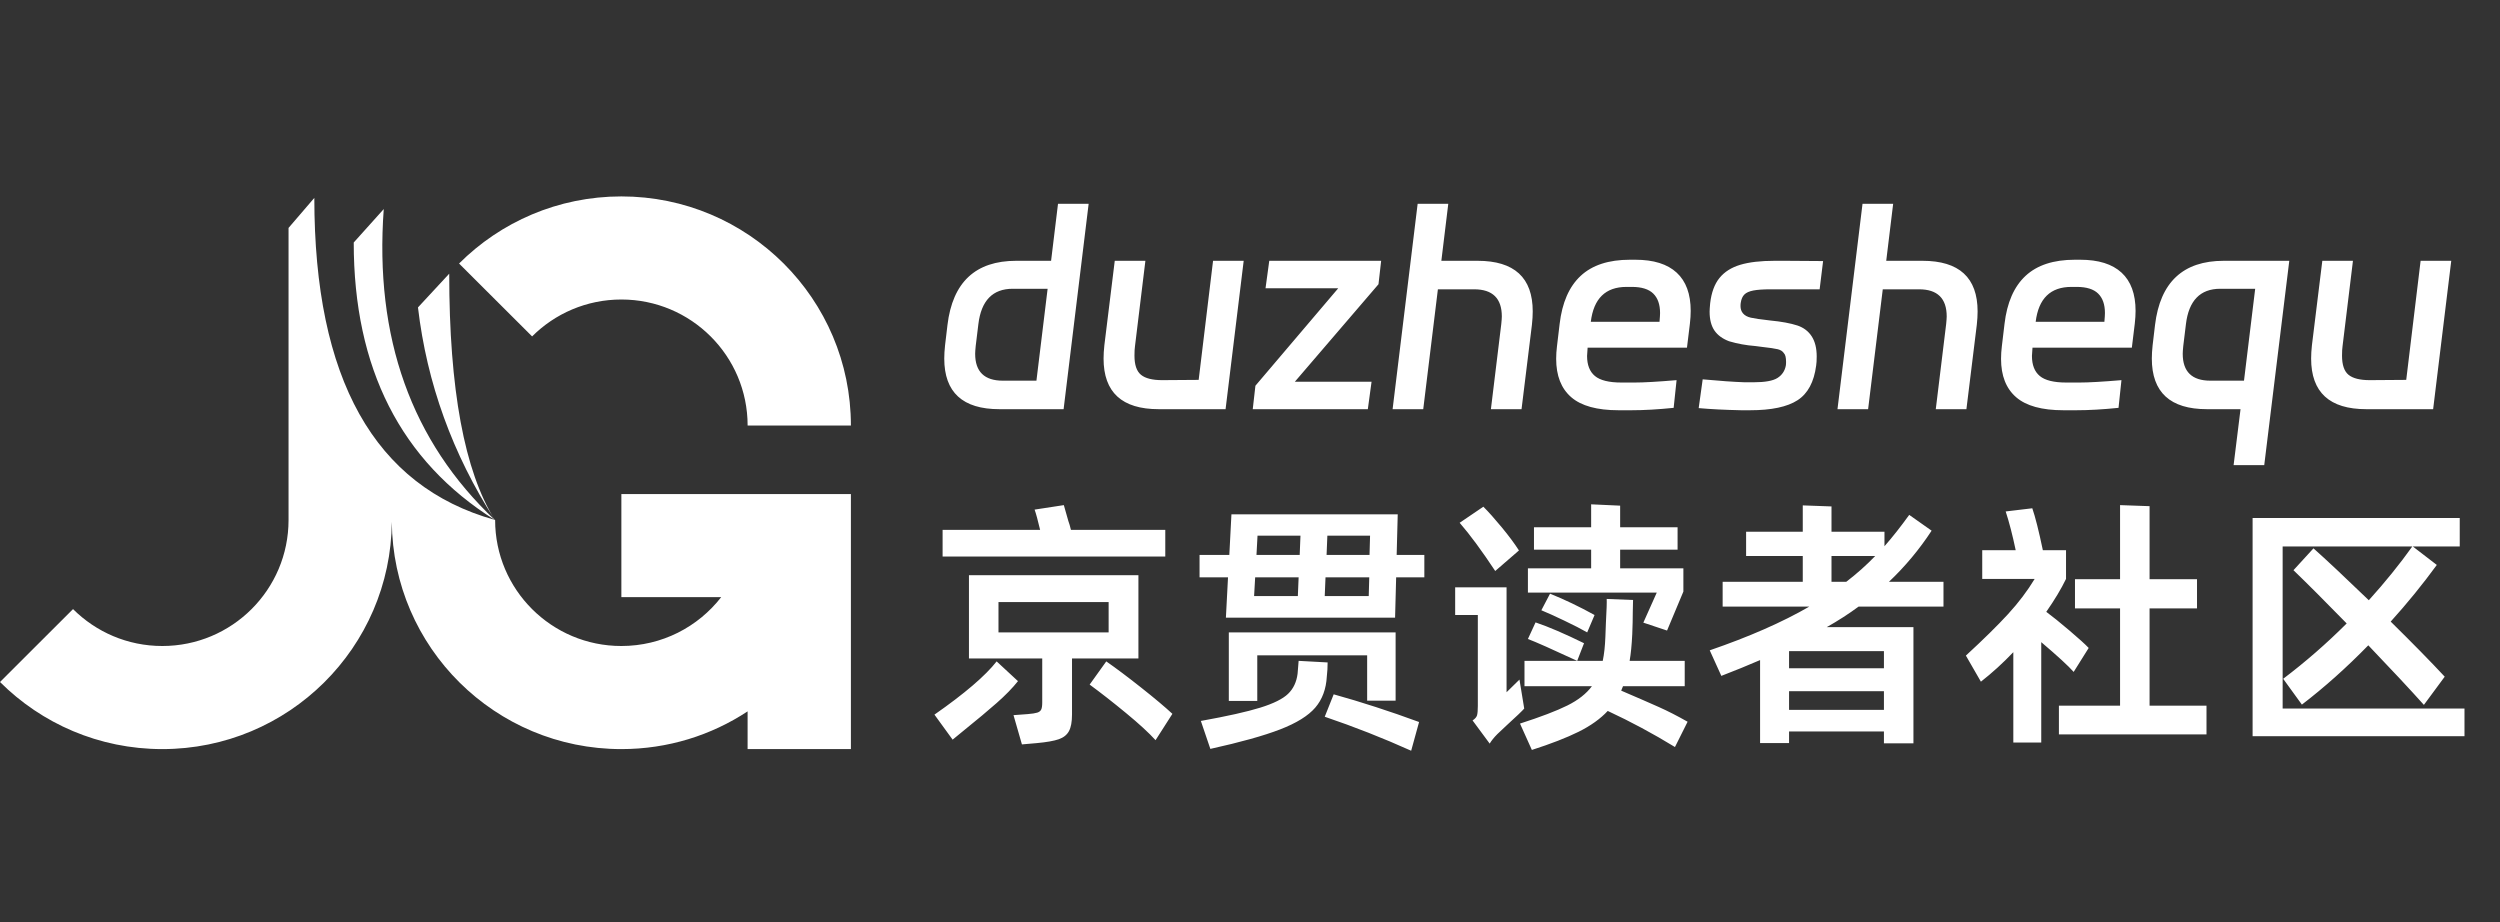
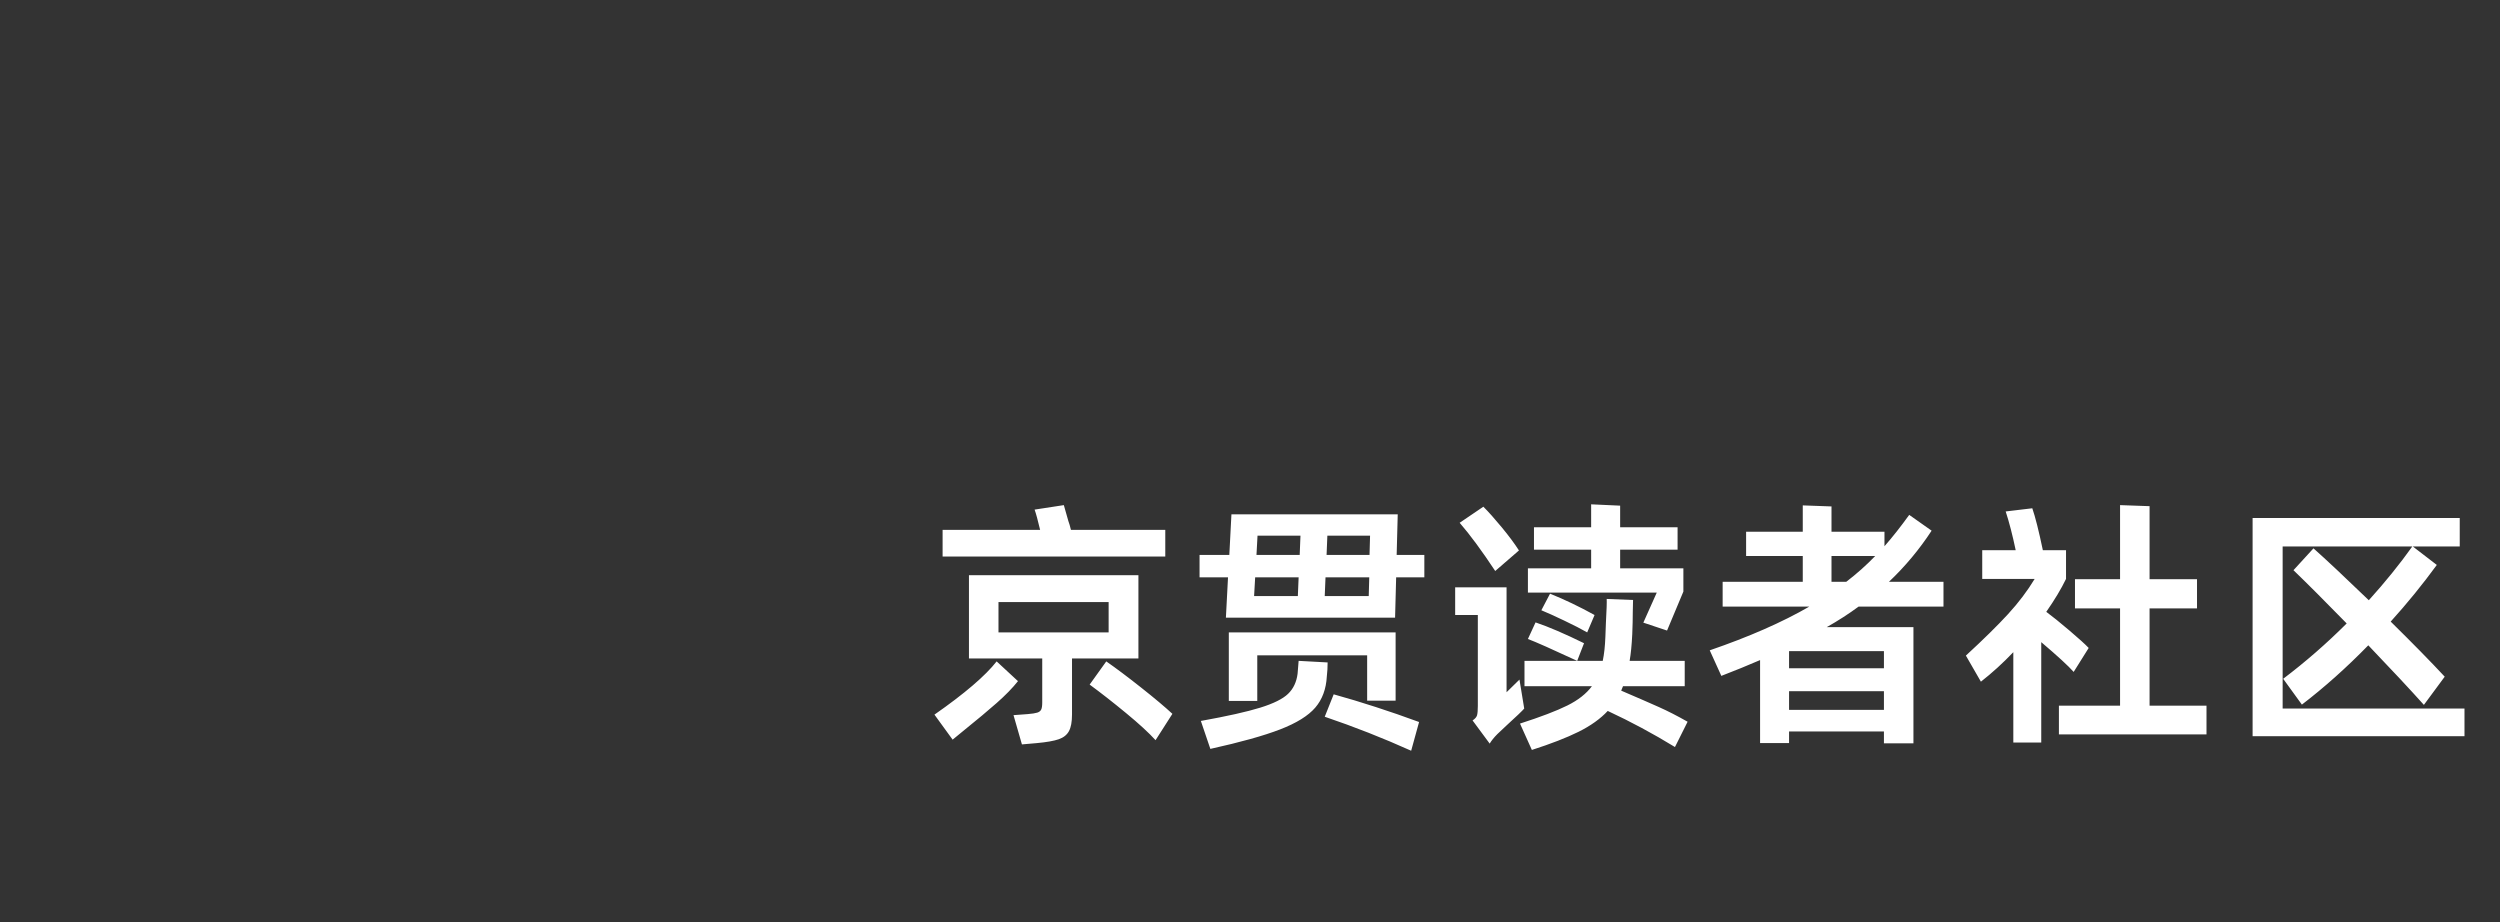
<svg xmlns="http://www.w3.org/2000/svg" fill="none" version="1.1" width="122" height="45" viewBox="0 0 122 45">
  <rect x="0" y="0" width="122" height="45" fill="#333333" stroke="none" />
  <defs>
    <clipPath id="master_svg0_2415_42616">
      <rect x="0" y="0" width="122" height="45" rx="0" />
    </clipPath>
  </defs>
  <g clip-path="url(#master_svg0_2415_42616)">
    <g>
-       <path d="M46.236,15.86Q46.613,12.727,49.59,12.727L51.293,12.727L51.631,9.945L53.126,9.945L51.904,19.968L48.771,19.968Q46.08,19.968,46.08,17.498Q46.08,17.199,46.119,16.848L46.236,15.86ZM50.578,18.577L51.124,14.092L49.421,14.092Q47.952,14.092,47.744,15.821L47.614,16.887Q47.588,17.147,47.588,17.264Q47.588,18.577,48.94,18.577L50.578,18.577ZM58.495,18.538L59.197,12.727L60.692,12.727L59.808,19.968L56.545,19.968Q53.854,19.968,53.854,17.498Q53.854,17.199,53.893,16.848L54.4,12.727L55.895,12.727L55.388,16.887Q55.362,17.056,55.362,17.355Q55.362,18.031,55.681,18.291Q55.999,18.551,56.714,18.551L58.495,18.538ZM61.94,12.727L67.4,12.727L67.27,13.871L63.188,18.629L66.932,18.629L66.75,19.968L61.134,19.968L61.264,18.824L65.307,14.066L61.758,14.066L61.94,12.727ZM69.181,9.945L70.676,9.945L70.338,12.727L72.106,12.727Q74.797,12.727,74.797,15.197Q74.797,15.496,74.758,15.847L74.251,19.968L72.756,19.968L73.263,15.808Q73.289,15.548,73.289,15.444Q73.289,14.118,71.937,14.118L70.169,14.118L69.454,19.968L67.959,19.968L69.181,9.945ZM79.802,12.675Q81.141,12.675,81.823,13.306Q82.506,13.936,82.506,15.171Q82.506,15.457,82.467,15.795L82.324,16.965L77.475,16.965L77.475,16.978Q77.449,17.264,77.449,17.368Q77.449,18.031,77.833,18.349Q78.216,18.668,79.126,18.668L79.763,18.668Q80.439,18.668,81.817,18.551L81.674,19.903Q80.53,20.02,79.62,20.02L78.983,20.02Q77.41,20.02,76.675,19.383Q75.941,18.746,75.941,17.511Q75.941,17.212,75.98,16.9L76.11,15.808Q76.292,14.248,77.137,13.462Q77.982,12.675,79.542,12.675L79.802,12.675ZM80.985,15.704L80.985,15.691Q81.011,15.405,81.011,15.275Q81.011,14.651,80.679,14.326Q80.348,14.001,79.633,14.001L79.373,14.001Q77.839,14.001,77.631,15.704L80.985,15.704ZM84.963,20.02Q83.767,19.994,82.896,19.916L83.091,18.512Q84.365,18.629,85.132,18.655L85.574,18.655Q86.406,18.655,86.737,18.447Q87.069,18.239,87.147,17.849Q87.16,17.784,87.16,17.667Q87.16,17.342,87.056,17.238Q86.965,17.095,86.757,17.043Q86.549,16.991,85.964,16.926L85.665,16.887Q84.989,16.835,84.378,16.653Q83.897,16.471,83.663,16.127Q83.429,15.782,83.429,15.21Q83.429,15.093,83.455,14.807Q83.546,14.014,83.91,13.566Q84.274,13.117,84.924,12.922Q85.574,12.727,86.601,12.727L87.134,12.727L88.967,12.74L88.798,14.118L86.432,14.118Q85.86,14.118,85.561,14.177Q85.262,14.235,85.126,14.372Q84.989,14.508,84.95,14.768Q84.937,14.833,84.937,14.937Q84.937,15.145,85.054,15.288Q85.184,15.444,85.438,15.502Q85.691,15.561,86.38,15.639Q87.199,15.717,87.719,15.886Q88.174,16.042,88.415,16.419Q88.655,16.796,88.655,17.394Q88.655,17.68,88.629,17.836Q88.473,19.045,87.719,19.532Q86.965,20.02,85.405,20.02L84.963,20.02ZM90.891,9.945L92.386,9.945L92.048,12.727L93.816,12.727Q96.507,12.727,96.507,15.197Q96.507,15.496,96.468,15.847L95.961,19.968L94.466,19.968L94.973,15.808Q94.999,15.548,94.999,15.444Q94.999,14.118,93.647,14.118L91.879,14.118L91.164,19.968L89.669,19.968L90.891,9.945ZM101.512,12.675Q102.851,12.675,103.534,13.306Q104.216,13.936,104.216,15.171Q104.216,15.457,104.177,15.795L104.034,16.965L99.185,16.965L99.185,16.978Q99.159,17.264,99.159,17.368Q99.159,18.031,99.542,18.349Q99.926,18.668,100.836,18.668L101.473,18.668Q102.149,18.668,103.527,18.551L103.384,19.903Q102.24,20.02,101.33,20.02L100.693,20.02Q99.12,20.02,98.386,19.383Q97.651,18.746,97.651,17.511Q97.651,17.212,97.69,16.9L97.82,15.808Q98.002,14.248,98.847,13.462Q99.692,12.675,101.252,12.675L101.512,12.675ZM102.695,15.704L102.695,15.691Q102.721,15.405,102.721,15.275Q102.721,14.651,102.389,14.326Q102.058,14.001,101.343,14.001L101.083,14.001Q99.549,14.001,99.341,15.704L102.695,15.704ZM105.165,15.86Q105.542,12.727,108.519,12.727L111.717,12.727L110.495,22.698L109,22.698L109.338,19.968L107.7,19.968Q105.009,19.968,105.009,17.498Q105.009,17.199,105.048,16.848L105.165,15.86ZM109.507,18.577L110.053,14.092L108.35,14.092Q106.881,14.092,106.673,15.821L106.543,16.887Q106.517,17.147,106.517,17.264Q106.517,18.577,107.869,18.577L109.507,18.577ZM117.424,18.538L118.126,12.727L119.621,12.727L118.737,19.968L115.474,19.968Q112.783,19.968,112.783,17.498Q112.783,17.199,112.822,16.848L113.329,12.727L114.824,12.727L114.317,16.887Q114.291,17.056,114.291,17.355Q114.291,18.031,114.609,18.291Q114.928,18.551,115.643,18.551L117.424,18.538Z" fill="#FFFFFF" fill-opacity="1" />
-     </g>
+       </g>
    <g>
      <path d="M56.866,25.859L56.866,27.158L45.999,27.158L45.999,25.859L50.758,25.859Q50.591,25.151,50.488,24.869L51.915,24.65L52.134,25.421Q52.198,25.589,52.262,25.859L56.866,25.859ZM55.555,32.134L52.314,32.134L52.314,34.874Q52.314,35.401,52.166,35.677Q52.018,35.954,51.664,36.076Q51.311,36.198,50.603,36.263L49.87,36.327L49.459,34.899L50.153,34.848Q50.475,34.822,50.616,34.777Q50.758,34.732,50.809,34.629Q50.861,34.526,50.861,34.282L50.861,32.134L47.285,32.134L47.285,28.071L55.555,28.071L55.555,32.134ZM54.101,29.382L48.726,29.382L48.726,30.861L54.101,30.861L54.101,29.382ZM49.677,33.24Q49.279,33.742,48.636,34.308Q47.993,34.874,47.067,35.62L46.488,36.095L45.601,34.874Q47.813,33.33,48.636,32.276L49.677,33.24ZM53.986,32.276Q54.706,32.777,55.69,33.556Q56.673,34.334,57.213,34.835L56.391,36.121Q55.902,35.581,54.95,34.797Q53.998,34.012,53.175,33.408L53.986,32.276ZM68.209,25.1L68.157,27.08L69.508,27.08L69.508,28.174L68.132,28.174L68.08,30.141L59.824,30.141L59.927,28.174L58.538,28.174L58.538,27.08L59.991,27.08L60.094,25.1L68.209,25.1ZM63.463,26.142L61.367,26.142L61.316,27.08L63.425,27.08L63.463,26.142ZM64.737,27.08L66.833,27.08L66.859,26.142L64.775,26.142L64.737,27.08ZM63.373,28.174L61.252,28.174L61.2,29.087L63.335,29.087L63.373,28.174ZM64.647,29.087L66.794,29.087L66.82,28.174L64.685,28.174L64.647,29.087ZM68.106,30.861L68.106,34.192L66.717,34.192L66.717,31.98L61.355,31.98L61.355,34.205L59.966,34.205L59.966,30.861L68.106,30.861ZM64.788,32.327Q64.788,32.675,64.749,33.009Q64.698,33.935,64.184,34.533Q63.669,35.131,62.473,35.594Q61.277,36.057,59.065,36.546L58.602,35.182Q60.531,34.835,61.502,34.533Q62.473,34.231,62.859,33.858Q63.245,33.485,63.322,32.88L63.373,32.25L64.788,32.327ZM65.084,33.883Q67.116,34.449,69.251,35.234L68.865,36.636Q66.807,35.71,64.647,34.977L65.084,33.883ZM81.352,30.771L80.195,30.385L80.85,28.919L74.562,28.919L74.562,27.736L77.648,27.736L77.648,26.823L74.858,26.823L74.858,25.73L77.648,25.73L77.648,24.611L79.063,24.676L79.063,25.73L81.866,25.73L81.866,26.823L79.063,26.823L79.063,27.736L82.149,27.736L82.149,28.868L81.352,30.771ZM72.967,27.865Q71.99,26.386,71.231,25.512L72.388,24.727Q72.774,25.113,73.289,25.737Q73.803,26.36,74.125,26.862L72.967,27.865ZM74.382,34.578Q74.24,34.745,73.52,35.401L73.07,35.825Q72.826,36.07,72.697,36.288L71.861,35.157Q72.041,35.041,72.08,34.906Q72.118,34.771,72.118,34.449L72.118,30.013L71.012,30.013L71.012,28.662L73.52,28.662L73.52,33.781L74.15,33.163L74.382,34.578ZM77.455,30.861Q77.031,30.617,76.33,30.283Q75.629,29.948,75.218,29.781L75.642,28.971Q76.722,29.408,77.815,30.013L77.455,30.861ZM81.738,36.455Q80.143,35.478,78.458,34.694Q77.918,35.272,77.037,35.71Q76.156,36.147,74.755,36.597L74.176,35.311Q75.694,34.822,76.484,34.43Q77.275,34.038,77.687,33.485L74.395,33.485L74.395,32.25L78.214,32.25Q78.317,31.762,78.343,31.067L78.368,30.398Q78.42,29.46,78.407,29.228L79.693,29.28L79.68,29.858Q79.68,30.334,79.654,30.951Q79.616,31.736,79.526,32.25L82.214,32.25L82.214,33.485L79.204,33.485L79.114,33.703Q80.285,34.205,80.947,34.501Q81.609,34.797,82.355,35.221L81.738,36.455ZM74.935,30.373Q75.886,30.694,77.301,31.389L76.967,32.25Q75.115,31.389,74.562,31.183L74.935,30.373ZM94.842,29.601L90.701,29.601Q89.968,30.141,89.145,30.604L93.376,30.604L93.376,36.275L91.936,36.275L91.936,35.697L87.306,35.697L87.306,36.263L85.892,36.263L85.892,32.212Q85.004,32.597,84.001,32.983L83.435,31.736Q86.316,30.746,88.296,29.601L84.065,29.601L84.065,28.392L87.975,28.392L87.975,27.132L85.21,27.132L85.21,25.949L87.975,25.949L87.975,24.663L89.377,24.714L89.377,25.949L91.962,25.949L91.962,26.656Q92.54,26,93.17,25.126L94.263,25.897Q93.363,27.273,92.18,28.392L94.842,28.392L94.842,29.601ZM89.377,28.392L90.097,28.392Q90.868,27.801,91.511,27.132L89.377,27.132L89.377,28.392ZM87.306,32.61L91.936,32.61L91.936,31.774L87.306,31.774L87.306,32.61ZM87.306,33.729L87.306,34.642L91.936,34.642L91.936,33.729L87.306,33.729ZM104.899,29.691L104.899,34.436L107.677,34.436L107.677,35.838L100.475,35.838L100.475,34.436L103.459,34.436L103.459,29.691L101.259,29.691L101.259,28.264L103.459,28.264L103.459,24.65L104.899,24.701L104.899,28.264L107.214,28.264L107.214,29.691L104.899,29.691ZM101.195,32.79Q100.809,32.353,99.613,31.337L99.613,36.237L98.25,36.237L98.25,31.826Q97.491,32.623,96.668,33.266L95.935,31.993Q97.221,30.81,97.993,29.968Q98.765,29.125,99.292,28.251L96.733,28.251L96.733,26.849L98.366,26.849Q98.134,25.743,97.877,24.959L99.176,24.804Q99.395,25.434,99.691,26.849L100.822,26.849L100.822,28.251Q100.475,28.971,99.858,29.858Q100.295,30.18,100.983,30.765Q101.671,31.35,101.928,31.62L101.195,32.79ZM111.393,34.578L120.267,34.578L120.267,35.928L109.927,35.928L109.927,25.28L120.035,25.28L120.035,26.669L117.746,26.669L118.916,27.569Q117.875,28.997,116.666,30.334Q118.286,31.929,119.302,33.022L118.286,34.398Q117.283,33.279,115.573,31.491Q113.978,33.125,112.332,34.385L111.419,33.125Q113.052,31.89,114.518,30.424Q112.949,28.817,111.921,27.826L112.898,26.759Q113.837,27.595,115.598,29.292Q116.794,27.968,117.72,26.669L111.393,26.669L111.393,34.578Z" fill="#FFFFFF" fill-opacity="1" />
    </g>
    <g>
-       <path d="M22.402,12.86C24.429,10.836,27.23,9.585,30.323,9.585C36.509,9.585,41.524,14.59,41.524,20.765L36.484,20.765C36.484,17.369,33.725,14.616,30.323,14.616C28.622,14.616,27.081,15.304,25.967,16.417L22.402,12.86ZM24.162,25.377L24.166,25.377Q24.157,25.374,24.148,25.372Q21.922,21.815,21.922,13.356L20.397,15.002Q21.051,20.553,24.148,25.371Q24.146,25.371,24.145,25.371Q18.039,19.609,18.727,10.202L17.262,11.834Q17.262,21.047,24.139,25.369Q15.339,22.903,15.339,9.657L14.081,11.122L14.081,25.377L14.081,25.377C14.081,28.773,11.323,31.525,7.92,31.525C6.219,31.525,4.679,30.837,3.564,29.724L0,33.282C2.027,35.305,4.827,36.556,7.92,36.556C14.077,36.556,19.074,31.599,19.121,25.465C19.169,31.599,24.166,36.556,30.322,36.556C32.598,36.556,34.716,35.879,36.483,34.715L36.483,36.556L41.524,36.556L41.524,29.141L41.524,29.141L41.524,24.11L30.323,24.11L30.323,29.141L35.194,29.141C34.067,30.592,32.304,31.525,30.322,31.525C26.92,31.525,24.162,28.773,24.162,25.377Z" fill-rule="evenodd" fill="#FFFFFF" fill-opacity="1" />
-     </g>
+       </g>
  </g>
</svg>